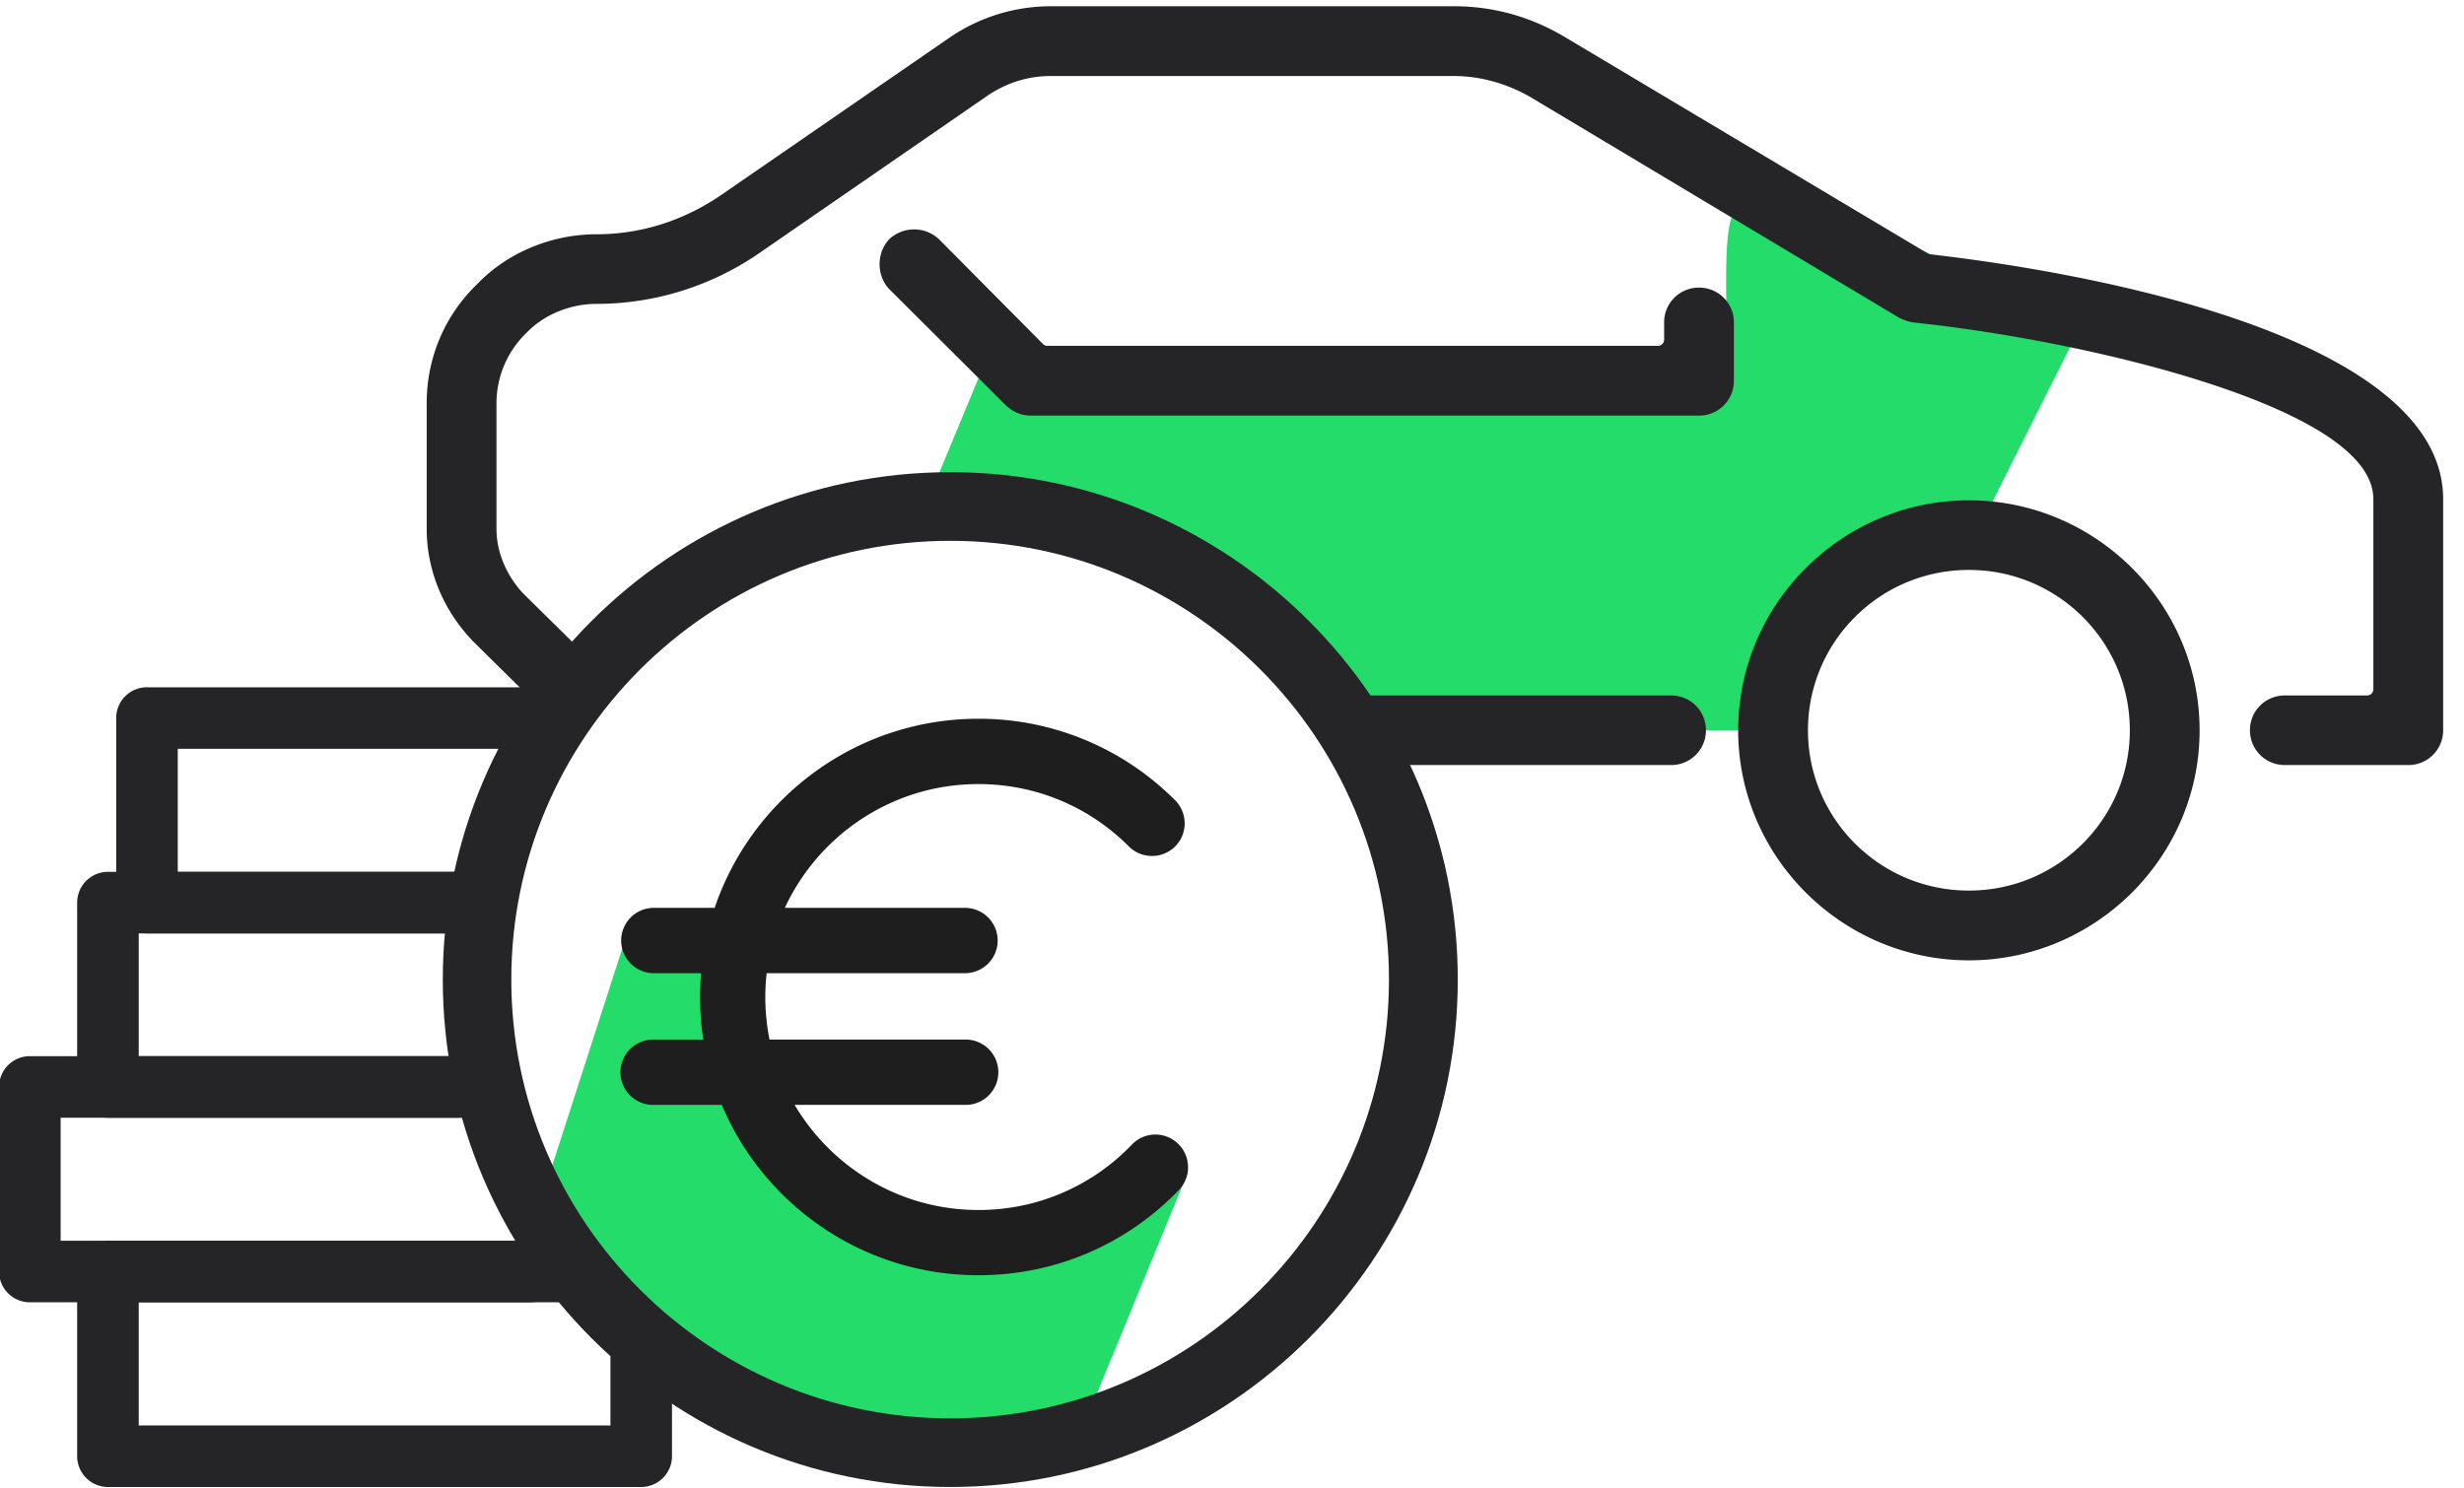
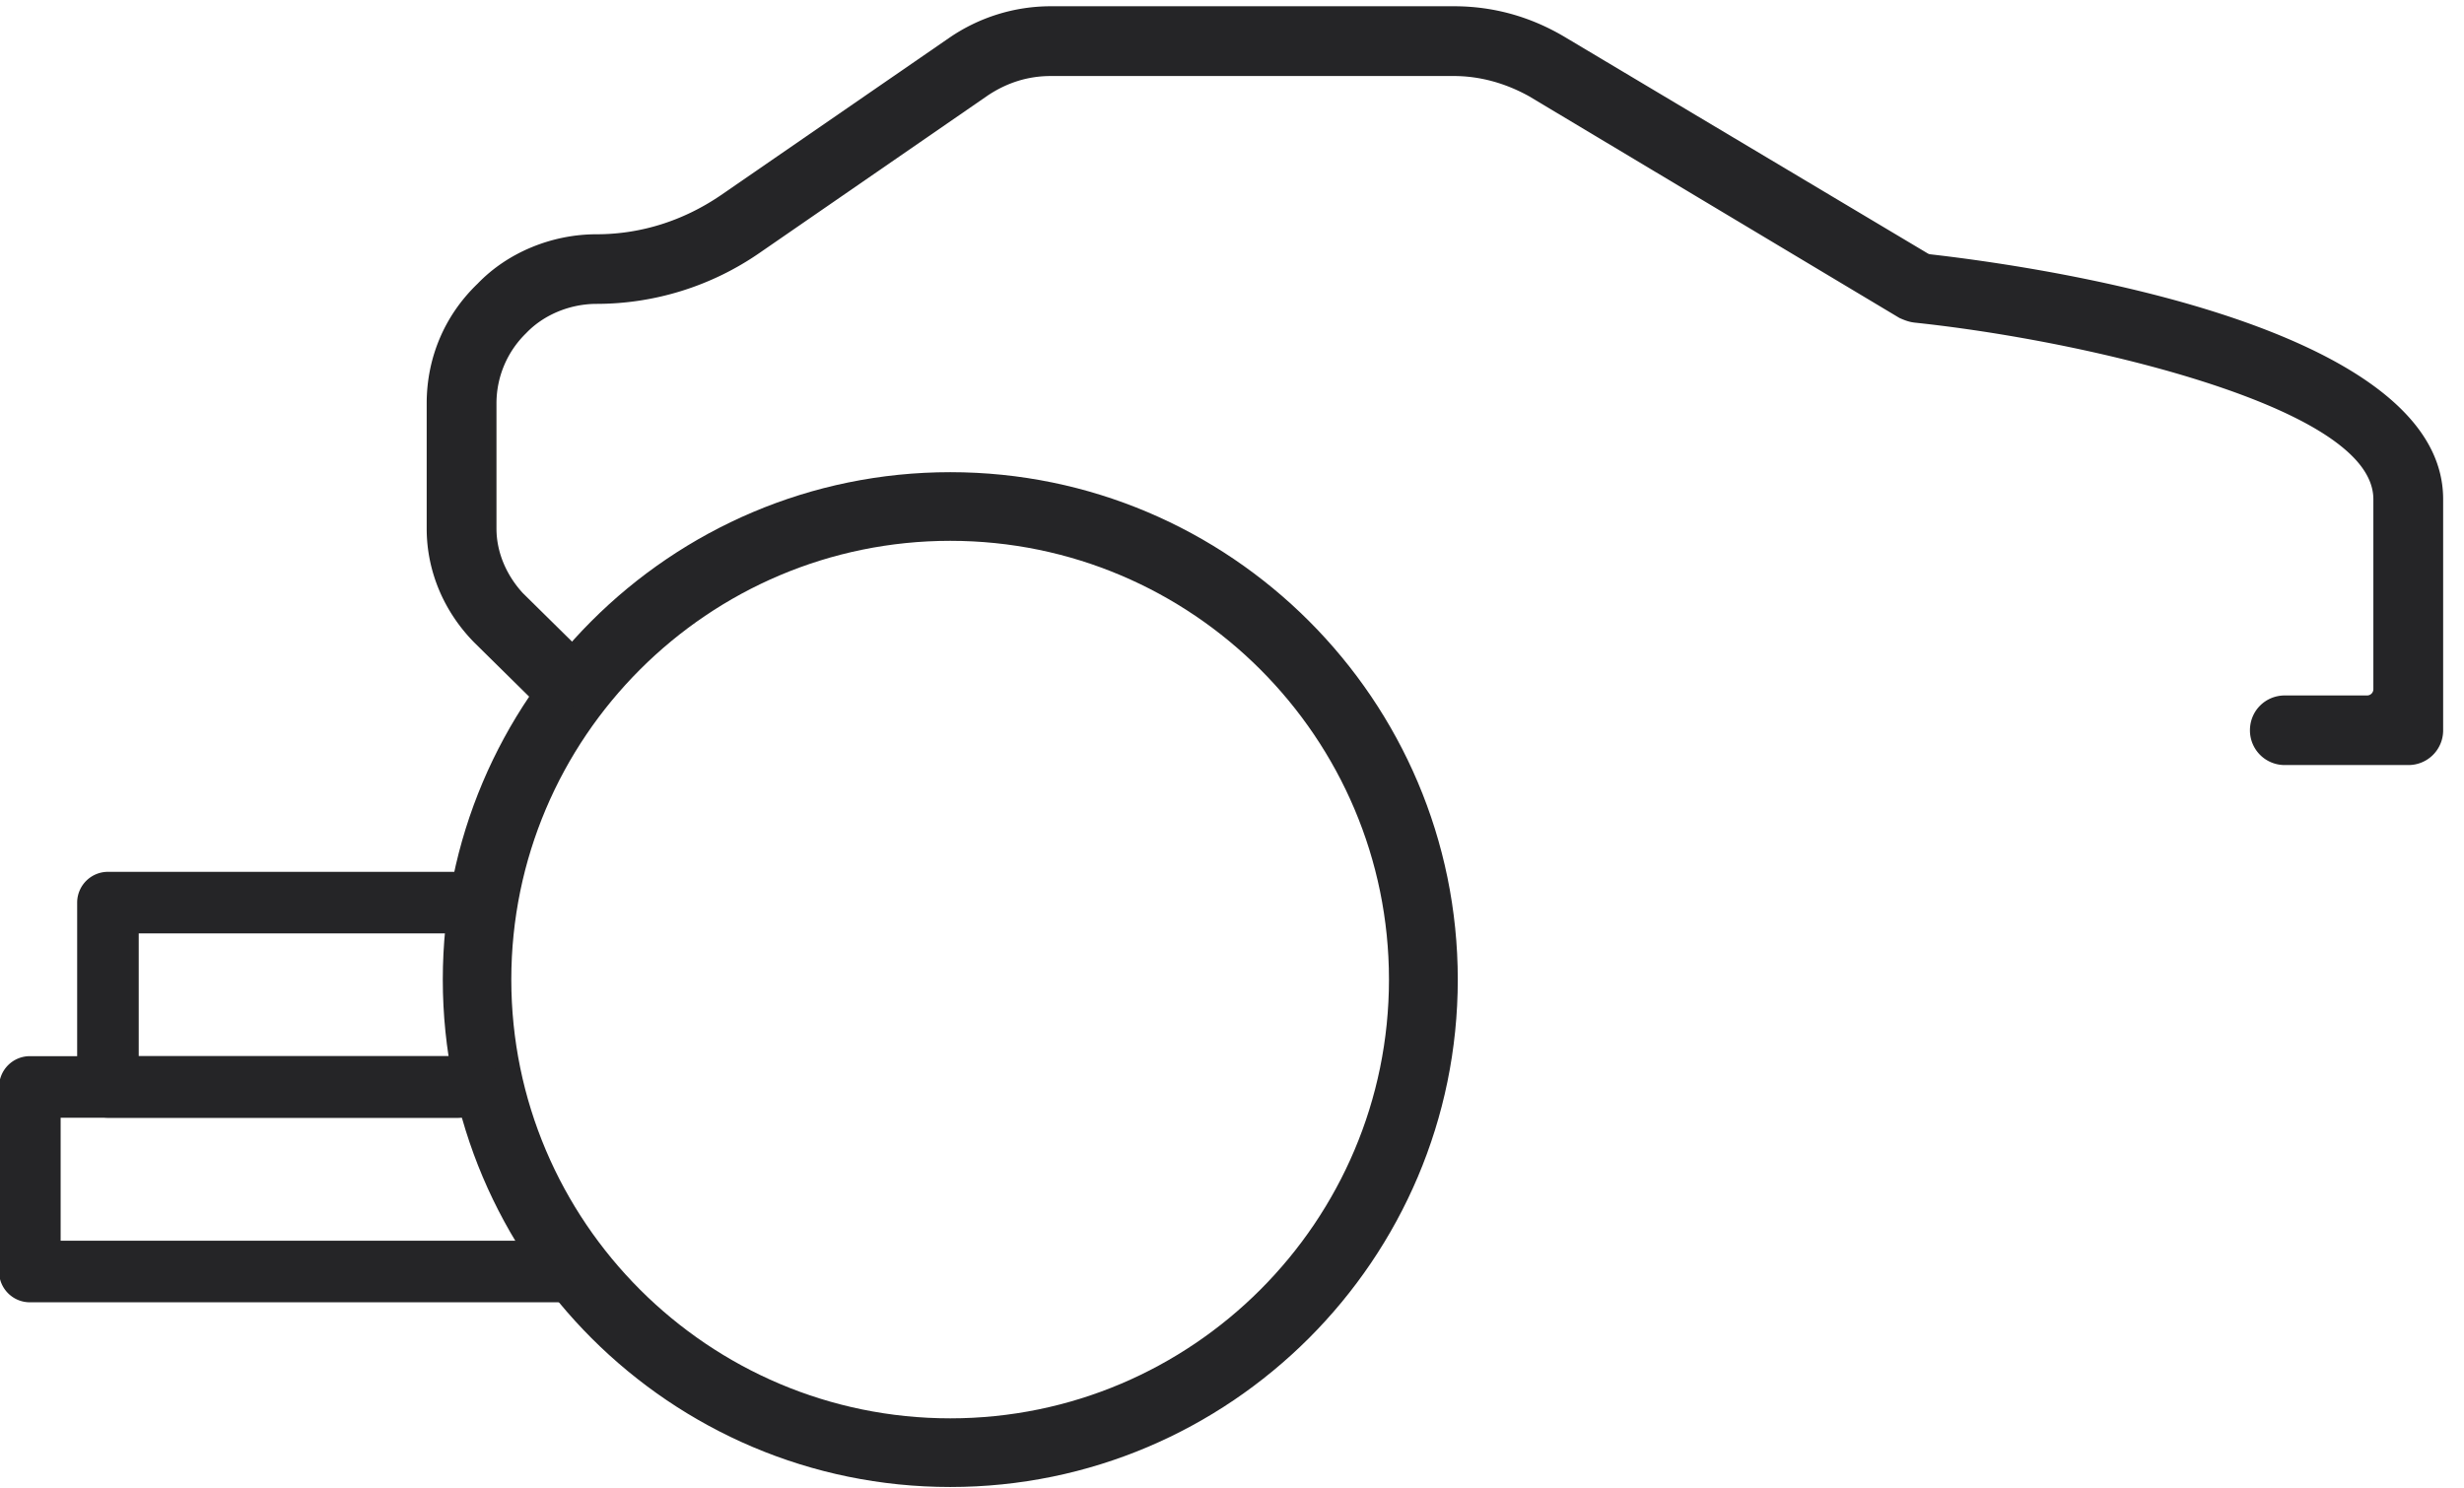
<svg xmlns="http://www.w3.org/2000/svg" viewBox="0 0 149 90" xml:space="preserve" style="fill-rule:evenodd;clip-rule:evenodd;stroke-linejoin:round;stroke-miterlimit:2">
-   <path d="m68.529 33.165 15.107 11.001h23.815l3.536-7.338 8.074-3.657 6.334-12.6s-11.492-8.742-20.167-7.957c-1.753.158.07 11.073-1.69 11.099-6.402.095-39.926.705-40.951.609-2.252-.211-2.898-2.705-2.898-2.705l-3.973 9.581 12.813 1.967Zm-2.551 51.962a.066.066 0 0 0 .014-.02l5.847-14.218a.06.06 0 0 0-.013-.062.055.055 0 0 0-.061-.011s-4.422 1.872-9.502 2.669c-3.381.531-7.053.587-9.905-.708-2.48-1.126-4.105-3.661-5.165-6.295-1.594-3.964-1.909-8.157-1.909-8.157a.055.055 0 0 0-.043-.05l-7.308-1.683a.055.055 0 0 0-.066.037L32.173 74.28a.057.057 0 0 0 .018.061l13.616 10.924c.008.006.017.01.026.012l16.918 2.773a.06.06 0 0 0 .047-.014l3.18-2.909Z" style="fill:#23dc69" />
  <path d="M57.465 89.935c16.908 0 30.688-13.766 30.688-30.689 0-16.922-13.78-30.688-30.688-30.688-16.927 0-30.689 13.766-30.689 30.688 0 16.923 13.762 30.689 30.689 30.689Zm0-57.225c14.63 0 26.527 11.906 26.527 26.536 0 14.631-11.897 26.537-26.527 26.537-14.631 0-26.546-11.906-26.546-26.537 0-14.63 11.915-26.536 26.546-26.536Z" style="fill:#252527;fill-rule:nonzero" />
-   <path d="M43.215 54.909h-3.721a1.976 1.976 0 0 0 0 3.951h2.898c-.038.475-.059.957-.059 1.44 0 .874.065 1.734.195 2.574h-3.034a1.975 1.975 0 1 0 0 3.951h4.153c2.551 6.047 8.543 10.303 15.515 10.303 4.62 0 8.929-1.834 12.135-5.164h.001a1.983 1.983 0 0 0-.061-2.792 1.97 1.97 0 0 0-2.793.056 12.783 12.783 0 0 1-9.282 3.954c-4.727 0-8.864-2.559-11.109-6.357H58.35a1.976 1.976 0 1 0 0-3.951H46.534a13.056 13.056 0 0 1-.174-4.014h11.99c1.094 0 1.98-.887 1.98-1.975a1.977 1.977 0 0 0-1.98-1.976H47.46c2.046-4.415 6.522-7.487 11.702-7.487 3.44 0 6.672 1.339 9.101 3.772a1.989 1.989 0 0 0 2.801 0 1.986 1.986 0 0 0 .005-2.787c-.002-.008-.009-.015-.024-.019a16.717 16.717 0 0 0-11.883-4.917c-7.401 0-13.694 4.793-15.947 11.438Z" style="fill:#1e1e1e;fill-rule:nonzero" />
-   <path d="M6.527 89.935h32.248c1.02 0 1.861-.835 1.861-1.862v-5.884a1.861 1.861 0 0 0-1.861-1.861 1.852 1.852 0 0 0-1.861 1.861v4.023H8.389v-7.448h23.649a1.861 1.861 0 0 0 0-3.722H6.527a1.861 1.861 0 0 0-1.861 1.861v11.17c0 1.027.834 1.862 1.861 1.862Z" style="fill:#252527;fill-rule:nonzero" />
  <path d="M1.805 78.764H34.5a1.862 1.862 0 0 0 0-3.722H3.667v-7.441h24.032a1.862 1.862 0 0 0 0-3.723H1.805A1.862 1.862 0 0 0-.056 65.74v11.163c0 1.027.834 1.861 1.861 1.861Z" style="fill:#252527;fill-rule:nonzero" />
  <path d="M6.527 67.601h21.992a1.862 1.862 0 0 0 0-3.723H8.389v-7.425H28.78a1.862 1.862 0 0 0 0-3.723H6.527a1.862 1.862 0 0 0-1.861 1.861V65.74c0 1.027.834 1.861 1.861 1.861Z" style="fill:#252527;fill-rule:nonzero" />
-   <path d="M8.889 56.453h19.929a1.862 1.862 0 0 0 0-3.723H10.75v-7.44h22.149a.057.057 0 0 0 .054-.042l.945-3.611a.056.056 0 0 0-.055-.07H8.889a1.857 1.857 0 0 0-1.862 1.861v11.163c0 1.028.834 1.862 1.862 1.862Zm110.171 1.629c-7.653 0-13.951-6.248-13.951-13.91 0-7.673 6.298-13.912 13.951-13.912 7.654 0 13.952 6.239 13.952 13.912 0 7.662-6.298 13.91-13.952 13.91Zm0-23.612c-5.384 0-9.731 4.348-9.731 9.702 0 5.342 4.347 9.691 9.731 9.691 5.384 0 9.732-4.349 9.732-9.691 0-5.354-4.348-9.702-9.732-9.702Zm-18.01 11.801H83a2.097 2.097 0 0 1-2.11-2.099c0-1.174.928-2.11 2.11-2.11h18.05c1.182 0 2.11.936 2.11 2.11a2.097 2.097 0 0 1-2.11 2.099Z" style="fill:#252527;fill-rule:nonzero" />
  <path d="M145.629 46.271h-7.463a2.097 2.097 0 0 1-2.11-2.099c0-1.174.928-2.11 2.11-2.11h4.975a.378.378 0 0 0 .378-.378V30.191c0-.681-.256-1.35-.744-1.996-.675-.894-1.807-1.756-3.276-2.559-5.527-3.021-15.904-5.293-23.682-6.12h-.002c-.348-.035-.611-.133-.954-.286L92.487 5.836c-.003-.003-.006-.004-.01-.006-1.451-.809-3.007-1.232-4.563-1.232H63.536c-1.369 0-2.633.399-3.791 1.168l-13.837 9.546a17.338 17.338 0 0 1-9.836 3.067c-1.596 0-3.19.652-4.253 1.769a5.92 5.92 0 0 0-1.797 4.251v7.573c0 1.469.634 2.855 1.592 3.897l.013.013 3.551 3.501a2.065 2.065 0 0 1 0 2.971c-.842.815-2.186.829-2.944.014l-.011-.012-3.546-3.497c-1.819-1.849-2.875-4.291-2.875-6.887v-7.573c0-2.723 1.055-5.293 3.069-7.231l.011-.01c1.82-1.898 4.506-2.989 7.19-2.989 2.663 0 5.223-.807 7.476-2.333l13.833-9.534A10.844 10.844 0 0 1 63.536.378h24.378c2.418 0 4.643.639 6.674 1.838l21.99 13.115a.385.385 0 0 0 .151.05c3.802.434 14.27 1.859 22.036 5.286 2.555 1.129 4.817 2.472 6.437 4.076 1.573 1.557 2.537 3.358 2.537 5.448v13.981a2.097 2.097 0 0 1-2.11 2.099Z" style="fill:#252527;fill-rule:nonzero" />
-   <path d="M102.741 25.137H62.342c-.594 0-1.101-.232-1.526-.629l-7.058-7.038c-.756-.819-.757-2.149-.007-2.981a2.2 2.2 0 0 1 3.052 0l6.265 6.316a.377.377 0 0 0 .269.112h36.916a.378.378 0 0 0 .378-.378v-1.035a2.1 2.1 0 0 1 2.11-2.11 2.1 2.1 0 0 1 2.11 2.11v3.523a2.1 2.1 0 0 1-2.11 2.11Z" style="fill:#252527;fill-rule:nonzero" />
</svg>